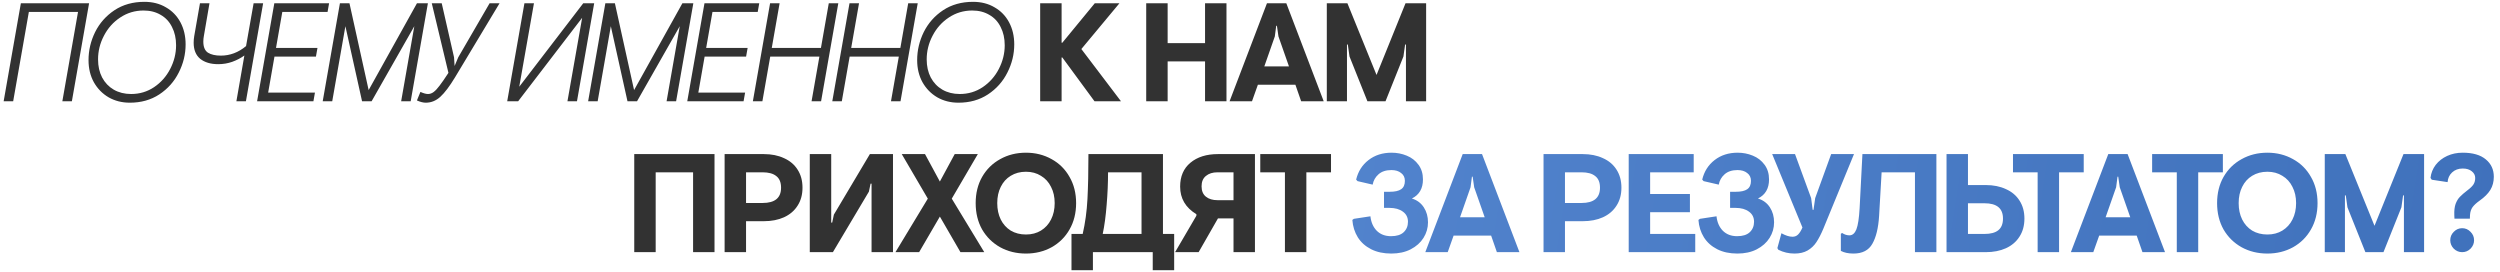
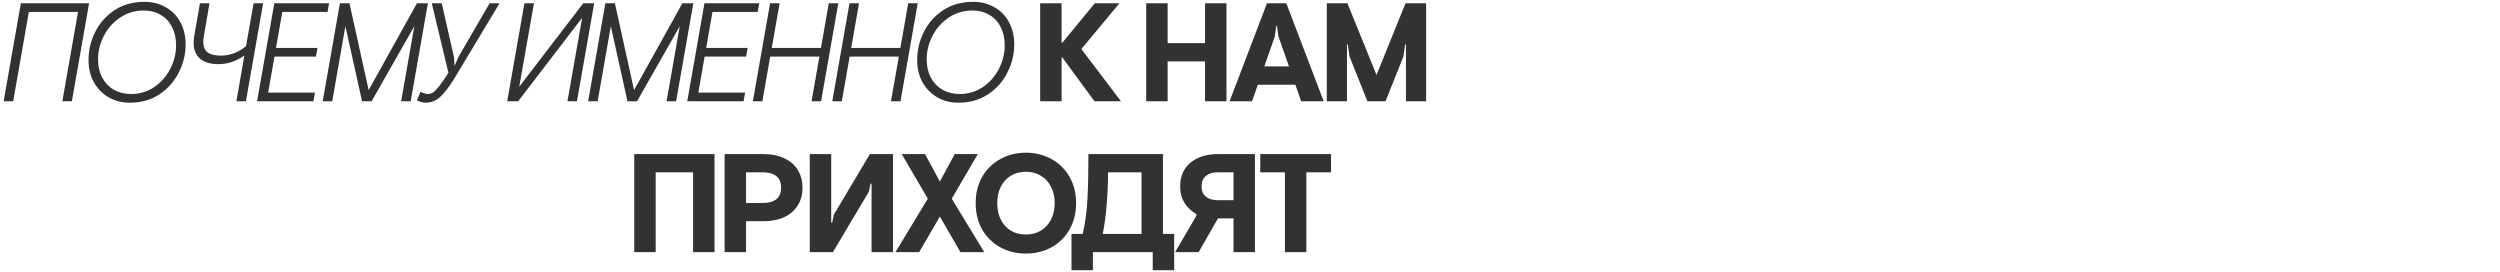
<svg xmlns="http://www.w3.org/2000/svg" width="1160" height="126" viewBox="0 0 1160 126" fill="none">
  <path d="M9.685 1.5H41.34L33.345 47H28.925L36.205 5.53H13.39L6.11 47H1.69L9.685 1.5ZM60.252 47.65C56.612 47.65 53.34 46.827 50.437 45.18C47.534 43.49 45.237 41.15 43.547 38.16C41.9 35.17 41.077 31.747 41.077 27.89C41.077 23.383 42.095 19.05 44.132 14.89C46.212 10.73 49.202 7.35 53.102 4.75C57.045 2.15 61.682 0.85 67.012 0.85C70.782 0.85 74.097 1.695 76.957 3.385C79.86 5.032 82.114 7.35 83.717 10.34C85.32 13.33 86.122 16.753 86.122 20.61C86.122 25.16 85.06 29.515 82.937 33.675C80.857 37.835 77.845 41.215 73.902 43.815C70.002 46.372 65.452 47.65 60.252 47.65ZM60.837 43.62C64.78 43.62 68.334 42.558 71.497 40.435C74.704 38.268 77.195 35.452 78.972 31.985C80.792 28.475 81.702 24.813 81.702 21C81.702 17.793 81.074 14.977 79.817 12.55C78.604 10.08 76.849 8.195 74.552 6.895C72.299 5.552 69.655 4.88 66.622 4.88C62.635 4.88 59.017 5.963 55.767 8.13C52.56 10.253 50.047 13.07 48.227 16.58C46.407 20.047 45.497 23.708 45.497 27.565C45.497 30.728 46.125 33.523 47.382 35.95C48.682 38.377 50.48 40.262 52.777 41.605C55.117 42.948 57.804 43.62 60.837 43.62ZM122.098 1.5L114.103 47H109.683L113.388 25.745C111.785 26.915 109.922 27.89 107.798 28.67C105.718 29.407 103.53 29.775 101.233 29.775C97.767 29.775 94.993 28.952 92.913 27.305C90.877 25.615 89.858 23.123 89.858 19.83C89.858 18.79 89.945 17.772 90.118 16.775L92.783 1.5H97.203L94.603 16.645C94.43 17.512 94.343 18.4 94.343 19.31C94.343 21.78 95.058 23.492 96.488 24.445C97.962 25.355 99.955 25.81 102.468 25.81C106.715 25.81 110.615 24.337 114.168 21.39L117.678 1.5H122.098ZM127.287 1.5H152.702L151.987 5.53H130.992L128.067 22.235H147.307L146.592 26.265H127.352L124.427 42.97H146.137L145.422 47H119.292L127.287 1.5ZM157.728 1.5H162.148L171.053 41.8L193.478 1.5H198.548L190.553 47H186.133L192.243 12.16L172.418 47H167.998L160.263 12.16L154.153 47H149.733L157.728 1.5ZM197.545 47.65C196.375 47.65 195.01 47.303 193.45 46.61L195.075 42.645C196.505 43.295 197.675 43.62 198.585 43.62C199.495 43.62 200.362 43.317 201.185 42.71C202.052 42.06 202.983 41.063 203.98 39.72C205.02 38.377 206.385 36.405 208.075 33.805L200.34 1.5H204.955L210.675 26.59L210.935 30.62L212.625 26.59L227.185 1.5H231.8L211.13 35.885C208.617 40.045 206.342 43.057 204.305 44.92C202.312 46.74 200.058 47.65 197.545 47.65ZM243.337 1.5H247.757L240.932 40.24L270.637 1.5H275.707L267.712 47H263.292L270.117 8.26L240.412 47H235.342L243.337 1.5ZM280.887 1.5H285.307L294.212 41.8L316.637 1.5H321.707L313.712 47H309.292L315.402 12.16L295.577 47H291.157L283.422 12.16L277.312 47H272.892L280.887 1.5ZM326.88 1.5H352.295L351.58 5.53H330.585L327.66 22.235H346.9L346.185 26.265H326.945L324.02 42.97H345.73L345.015 47H318.885L326.88 1.5ZM357.321 1.5H361.741L358.101 22.235H380.916L384.556 1.5H388.976L380.981 47H376.561L380.201 26.265H357.386L353.746 47H349.326L357.321 1.5ZM394.173 1.5H398.593L394.953 22.235H417.768L421.408 1.5H425.828L417.833 47H413.413L417.053 26.265H394.238L390.598 47H386.178L394.173 1.5ZM444.74 47.65C441.1 47.65 437.828 46.827 434.925 45.18C432.021 43.49 429.725 41.15 428.035 38.16C426.388 35.17 425.565 31.747 425.565 27.89C425.565 23.383 426.583 19.05 428.62 14.89C430.7 10.73 433.69 7.35 437.59 4.75C441.533 2.15 446.17 0.85 451.5 0.85C455.27 0.85 458.585 1.695 461.445 3.385C464.348 5.032 466.601 7.35 468.205 10.34C469.808 13.33 470.61 16.753 470.61 20.61C470.61 25.16 469.548 29.515 467.425 33.675C465.345 37.835 462.333 41.215 458.39 43.815C454.49 46.372 449.94 47.65 444.74 47.65ZM445.325 43.62C449.268 43.62 452.821 42.558 455.985 40.435C459.191 38.268 461.683 35.452 463.46 31.985C465.28 28.475 466.19 24.813 466.19 21C466.19 17.793 465.561 14.977 464.305 12.55C463.091 10.08 461.336 8.195 459.04 6.895C456.786 5.552 454.143 4.88 451.11 4.88C447.123 4.88 443.505 5.963 440.255 8.13C437.048 10.253 434.535 13.07 432.715 16.58C430.895 20.047 429.985 23.708 429.985 27.565C429.985 30.728 430.613 33.523 431.87 35.95C433.17 38.377 434.968 40.262 437.265 41.605C439.605 42.948 442.291 43.62 445.325 43.62ZM482.639 1.5H492.584V19.83H492.909L507.989 1.5H519.429L501.749 22.755L520.144 47H507.859L492.909 26.655H492.584V47H482.639V1.5ZM531.841 1.5H541.786V20.025H559.141V1.5H569.086V47H559.141V28.475H541.786V47H531.841V1.5ZM587.876 1.5H596.846L614.201 47H603.736L601.071 39.33H583.651L580.921 47H570.521L587.876 1.5ZM598.081 30.815L593.206 16.905L592.491 11.965H592.166L591.516 16.905L586.641 30.815H598.081ZM615.638 1.5H625.193L638.713 34.78L652.168 1.5H661.723V47H652.363V20.675H651.973L651.193 26.2L642.873 47H634.488L626.168 26.2L625.388 20.675H624.998V47H615.638V1.5Z" fill="#323232" />
  <path d="M294.29 71.5H331.535V117H321.59V79.95H304.235V117H294.29V71.5ZM336.22 71.5H354.42C357.973 71.5 361.093 72.128 363.78 73.385C366.51 74.598 368.612 76.375 370.085 78.715C371.602 81.055 372.36 83.85 372.36 87.1C372.36 90.307 371.602 93.08 370.085 95.42C368.612 97.76 366.51 99.558 363.78 100.815C361.093 102.028 357.973 102.635 354.42 102.635H346.165V117H336.22V71.5ZM353.835 94.185C359.555 94.185 362.415 91.823 362.415 87.1C362.415 84.63 361.678 82.832 360.205 81.705C358.775 80.535 356.652 79.95 353.835 79.95H346.165V94.185H353.835ZM375.738 71.5H385.683V103.285H386.138L386.918 99.58L403.623 71.5H414.348V117H404.403V85.215H403.948L403.168 88.92L386.463 117H375.738V71.5ZM430.506 92.17L418.416 71.5H429.206L436.096 84.24L442.986 71.5H453.711L441.621 92.17L456.701 117H445.651L436.096 100.49L426.476 117H415.491L430.506 92.17ZM476.047 117.65C471.627 117.65 467.641 116.675 464.087 114.725C460.534 112.732 457.739 109.98 455.702 106.47C453.709 102.917 452.712 98.843 452.712 94.25C452.712 89.657 453.709 85.605 455.702 82.095C457.739 78.542 460.534 75.79 464.087 73.84C467.641 71.847 471.627 70.85 476.047 70.85C480.424 70.85 484.389 71.847 487.942 73.84C491.496 75.79 494.269 78.542 496.262 82.095C498.299 85.605 499.317 89.657 499.317 94.25C499.317 98.843 498.299 102.917 496.262 106.47C494.269 109.98 491.496 112.732 487.942 114.725C484.389 116.675 480.424 117.65 476.047 117.65ZM476.047 108.81C478.691 108.81 481.009 108.203 483.002 106.99C485.039 105.733 486.599 104.022 487.682 101.855C488.809 99.645 489.372 97.11 489.372 94.25C489.372 91.39 488.809 88.877 487.682 86.71C486.599 84.5 485.039 82.788 483.002 81.575C481.009 80.318 478.691 79.69 476.047 79.69C473.361 79.69 470.999 80.318 468.962 81.575C466.969 82.788 465.431 84.5 464.347 86.71C463.264 88.877 462.722 91.39 462.722 94.25C462.722 97.11 463.264 99.645 464.347 101.855C465.431 104.022 466.969 105.733 468.962 106.99C470.999 108.203 473.361 108.81 476.047 108.81ZM497.168 108.55H502.368C503.538 103.48 504.274 98.085 504.578 92.365C504.881 86.602 505.033 79.647 505.033 71.5H539.613V108.55H544.813V125.385H534.868V117H507.113V125.385H497.168V108.55ZM529.668 108.55V79.95H514.133C514.133 84.89 513.916 89.917 513.483 95.03C513.093 100.1 512.486 104.607 511.663 108.55H529.668ZM572.349 117V101.335H565.134L556.164 117H545.244L555.124 100.1V99.385C550.098 96.352 547.584 92.083 547.584 86.58C547.584 81.857 549.166 78.173 552.329 75.53C555.536 72.843 559.804 71.5 565.134 71.5H582.294V117H572.349ZM572.349 79.95H564.939C562.686 79.95 560.888 80.513 559.544 81.64C558.201 82.723 557.529 84.327 557.529 86.45C557.529 88.573 558.201 90.177 559.544 91.26C560.888 92.343 562.686 92.885 564.939 92.885H572.349V79.95ZM596.205 79.95H584.765V71.5H617.59V79.95H606.15V117H596.205V79.95Z" fill="#323232" />
-   <path d="M645.56 117.65C641.963 117.65 638.843 116.978 636.2 115.635C633.556 114.292 631.498 112.45 630.025 110.11C628.551 107.727 627.706 105.04 627.49 102.05L628.205 101.53L635.875 100.36C636.178 103.133 637.153 105.365 638.8 107.055C640.49 108.745 642.7 109.59 645.43 109.59C648.03 109.59 649.98 108.983 651.28 107.77C652.623 106.513 653.295 104.888 653.295 102.895C653.295 100.902 652.515 99.342 650.955 98.215C649.395 97.045 647.315 96.46 644.715 96.46H642.18V88.985H644.845C647.228 88.985 648.983 88.595 650.11 87.815C651.28 87.035 651.865 85.735 651.865 83.915C651.865 82.355 651.28 81.142 650.11 80.275C648.983 79.365 647.488 78.91 645.625 78.91C643.111 78.91 641.118 79.56 639.645 80.86C638.171 82.16 637.261 83.763 636.915 85.67L629.895 84.045L629.245 83.33C630.155 79.56 632.061 76.548 634.965 74.295C637.911 71.998 641.486 70.85 645.69 70.85C648.16 70.85 650.5 71.305 652.71 72.215C654.963 73.125 656.783 74.533 658.17 76.44C659.556 78.303 660.25 80.578 660.25 83.265C660.25 87.468 658.538 90.415 655.115 92.105C657.498 92.842 659.34 94.207 660.64 96.2C661.94 98.193 662.59 100.512 662.59 103.155C662.59 105.755 661.896 108.16 660.51 110.37C659.123 112.58 657.13 114.357 654.53 115.7C651.973 117 648.983 117.65 645.56 117.65ZM678.692 71.5H687.662L705.017 117H694.552L691.887 109.33H674.467L671.737 117H661.337L678.692 71.5ZM688.897 100.815L684.022 86.905L683.307 81.965H682.982L682.332 86.905L677.457 100.815H688.897ZM716.201 71.5H734.401C737.954 71.5 741.074 72.128 743.761 73.385C746.491 74.598 748.593 76.375 750.066 78.715C751.583 81.055 752.341 83.85 752.341 87.1C752.341 90.307 751.583 93.08 750.066 95.42C748.593 97.76 746.491 99.558 743.761 100.815C741.074 102.028 737.954 102.635 734.401 102.635H726.146V117H716.201V71.5ZM733.816 94.185C739.536 94.185 742.396 91.823 742.396 87.1C742.396 84.63 741.659 82.832 740.186 81.705C738.756 80.535 736.633 79.95 733.816 79.95H726.146V94.185H733.816ZM755.719 71.5H785.879V79.95H765.664V90.025H784.124V98.475H765.664V108.55H786.594V117H755.719V71.5ZM806.143 117.65C802.546 117.65 799.426 116.978 796.783 115.635C794.139 114.292 792.081 112.45 790.608 110.11C789.134 107.727 788.289 105.04 788.073 102.05L788.788 101.53L796.458 100.36C796.761 103.133 797.736 105.365 799.383 107.055C801.073 108.745 803.283 109.59 806.013 109.59C808.613 109.59 810.563 108.983 811.863 107.77C813.206 106.513 813.878 104.888 813.878 102.895C813.878 100.902 813.098 99.342 811.538 98.215C809.978 97.045 807.898 96.46 805.298 96.46H802.763V88.985H805.428C807.811 88.985 809.566 88.595 810.693 87.815C811.863 87.035 812.448 85.735 812.448 83.915C812.448 82.355 811.863 81.142 810.693 80.275C809.566 79.365 808.071 78.91 806.208 78.91C803.694 78.91 801.701 79.56 800.228 80.86C798.754 82.16 797.844 83.763 797.498 85.67L790.478 84.045L789.828 83.33C790.738 79.56 792.644 76.548 795.548 74.295C798.494 71.998 802.069 70.85 806.273 70.85C808.743 70.85 811.083 71.305 813.293 72.215C815.546 73.125 817.366 74.533 818.753 76.44C820.139 78.303 820.833 80.578 820.833 83.265C820.833 87.468 819.121 90.415 815.698 92.105C818.081 92.842 819.923 94.207 821.223 96.2C822.523 98.193 823.173 100.512 823.173 103.155C823.173 105.755 822.479 108.16 821.093 110.37C819.706 112.58 817.713 114.357 815.113 115.7C812.556 117 809.566 117.65 806.143 117.65ZM832.628 117.65C829.985 117.65 827.493 117.065 825.153 115.895L824.698 115.115L826.583 108.225C828.533 109.308 830.245 109.85 831.718 109.85C832.758 109.85 833.625 109.503 834.318 108.81C835.055 108.073 835.726 106.99 836.333 105.56L822.293 71.5H832.888L840.363 91.91L841.078 97.37H841.468L842.248 91.91L849.658 71.5H860.253L846.018 106.145C844.978 108.615 843.916 110.673 842.833 112.32C841.793 113.923 840.428 115.223 838.738 116.22C837.091 117.173 835.055 117.65 832.628 117.65ZM860.005 117.65C857.665 117.65 855.715 117.238 854.155 116.415V108.485L854.74 108.095C855.823 108.832 856.95 109.2 858.12 109.2C859.55 109.2 860.633 108.268 861.37 106.405C862.106 104.498 862.605 101.227 862.865 96.59L864.165 71.5H898.485V117H888.54V79.95H873.07L871.9 100.23C871.553 105.777 870.513 110.067 868.78 113.1C867.09 116.133 864.165 117.65 860.005 117.65ZM913.135 71.5V85.865H921.39C924.944 85.865 928.064 86.493 930.75 87.75C933.48 88.963 935.582 90.74 937.055 93.08C938.572 95.42 939.33 98.193 939.33 101.4C939.33 104.65 938.572 107.445 937.055 109.785C935.582 112.125 933.48 113.923 930.75 115.18C928.064 116.393 924.944 117 921.39 117H903.19V71.5H913.135ZM913.135 108.55H920.805C923.622 108.55 925.745 107.987 927.175 106.86C928.649 105.69 929.385 103.87 929.385 101.4C929.385 96.677 926.525 94.315 920.805 94.315H913.135V108.55ZM945.464 79.95H934.024V71.5H966.849V79.95H955.409V117H945.464V79.95ZM978.24 71.5H987.21L1004.57 117H994.1L991.435 109.33H974.015L971.285 117H960.885L978.24 71.5ZM988.445 100.815L983.57 86.905L982.855 81.965H982.53L981.88 86.905L977.005 100.815H988.445ZM1010.03 79.95H998.587V71.5H1031.41V79.95H1019.97V117H1010.03V79.95ZM1052.07 117.65C1047.65 117.65 1043.66 116.675 1040.11 114.725C1036.55 112.732 1033.76 109.98 1031.72 106.47C1029.73 102.917 1028.73 98.843 1028.73 94.25C1028.73 89.657 1029.73 85.605 1031.72 82.095C1033.76 78.542 1036.55 75.79 1040.11 73.84C1043.66 71.847 1047.65 70.85 1052.07 70.85C1056.44 70.85 1060.41 71.847 1063.96 73.84C1067.51 75.79 1070.29 78.542 1072.28 82.095C1074.32 85.605 1075.34 89.657 1075.34 94.25C1075.34 98.843 1074.32 102.917 1072.28 106.47C1070.29 109.98 1067.51 112.732 1063.96 114.725C1060.41 116.675 1056.44 117.65 1052.07 117.65ZM1052.07 108.81C1054.71 108.81 1057.03 108.203 1059.02 106.99C1061.06 105.733 1062.62 104.022 1063.7 101.855C1064.83 99.645 1065.39 97.11 1065.39 94.25C1065.39 91.39 1064.83 88.877 1063.7 86.71C1062.62 84.5 1061.06 82.788 1059.02 81.575C1057.03 80.318 1054.71 79.69 1052.07 79.69C1049.38 79.69 1047.02 80.318 1044.98 81.575C1042.99 82.788 1041.45 84.5 1040.37 86.71C1039.28 88.877 1038.74 91.39 1038.74 94.25C1038.74 97.11 1039.28 99.645 1040.37 101.855C1041.45 104.022 1042.99 105.733 1044.98 106.99C1047.02 108.203 1049.38 108.81 1052.07 108.81ZM1078.69 71.5H1088.25L1101.77 104.78L1115.22 71.5H1124.78V117H1115.42V90.675H1115.03L1114.25 96.2L1105.93 117H1097.54L1089.22 96.2L1088.44 90.675H1088.05V117H1078.69V71.5ZM1138.8 99.84C1138.72 97.76 1138.91 96.027 1139.39 94.64C1139.91 93.253 1140.58 92.148 1141.4 91.325C1142.23 90.458 1143.38 89.462 1144.85 88.335C1146.24 87.295 1147.19 86.363 1147.71 85.54C1148.23 84.717 1148.49 83.72 1148.49 82.55C1148.49 81.337 1147.97 80.318 1146.93 79.495C1145.89 78.628 1144.48 78.195 1142.7 78.195C1140.71 78.195 1139.06 78.802 1137.76 80.015C1136.51 81.185 1135.81 82.68 1135.68 84.5L1128.34 83.395L1127.75 82.55C1128.01 80.297 1128.82 78.282 1130.16 76.505C1131.55 74.728 1133.32 73.342 1135.49 72.345C1137.66 71.348 1140.06 70.85 1142.7 70.85C1147.38 70.85 1150.96 71.89 1153.43 73.97C1155.9 76.007 1157.13 78.693 1157.13 82.03C1157.13 84.327 1156.59 86.363 1155.51 88.14C1154.43 89.873 1152.78 91.52 1150.57 93.08C1149.1 94.12 1147.99 95.138 1147.25 96.135C1146.56 97.132 1146.17 98.345 1146.08 99.775L1146.02 101.465H1138.87L1138.8 99.84ZM1142.44 117C1140.97 117 1139.67 116.458 1138.54 115.375C1137.46 114.248 1136.92 112.948 1136.92 111.475C1136.92 109.958 1137.46 108.658 1138.54 107.575C1139.63 106.448 1140.93 105.885 1142.44 105.885C1143.96 105.885 1145.26 106.448 1146.34 107.575C1147.43 108.658 1147.97 109.958 1147.97 111.475C1147.97 112.948 1147.43 114.248 1146.34 115.375C1145.26 116.458 1143.96 117 1142.44 117Z" fill="url(#paint0_linear_2100_68741)" />
  <defs>
    <linearGradient id="paint0_linear_2100_68741" x1="-902.837" y1="-233.168" x2="1755.96" y2="183.506" gradientUnits="userSpaceOnUse">
      <stop stop-color="#86B7FF" />
      <stop offset="1" stop-color="#2B5DA8" />
    </linearGradient>
  </defs>
</svg>